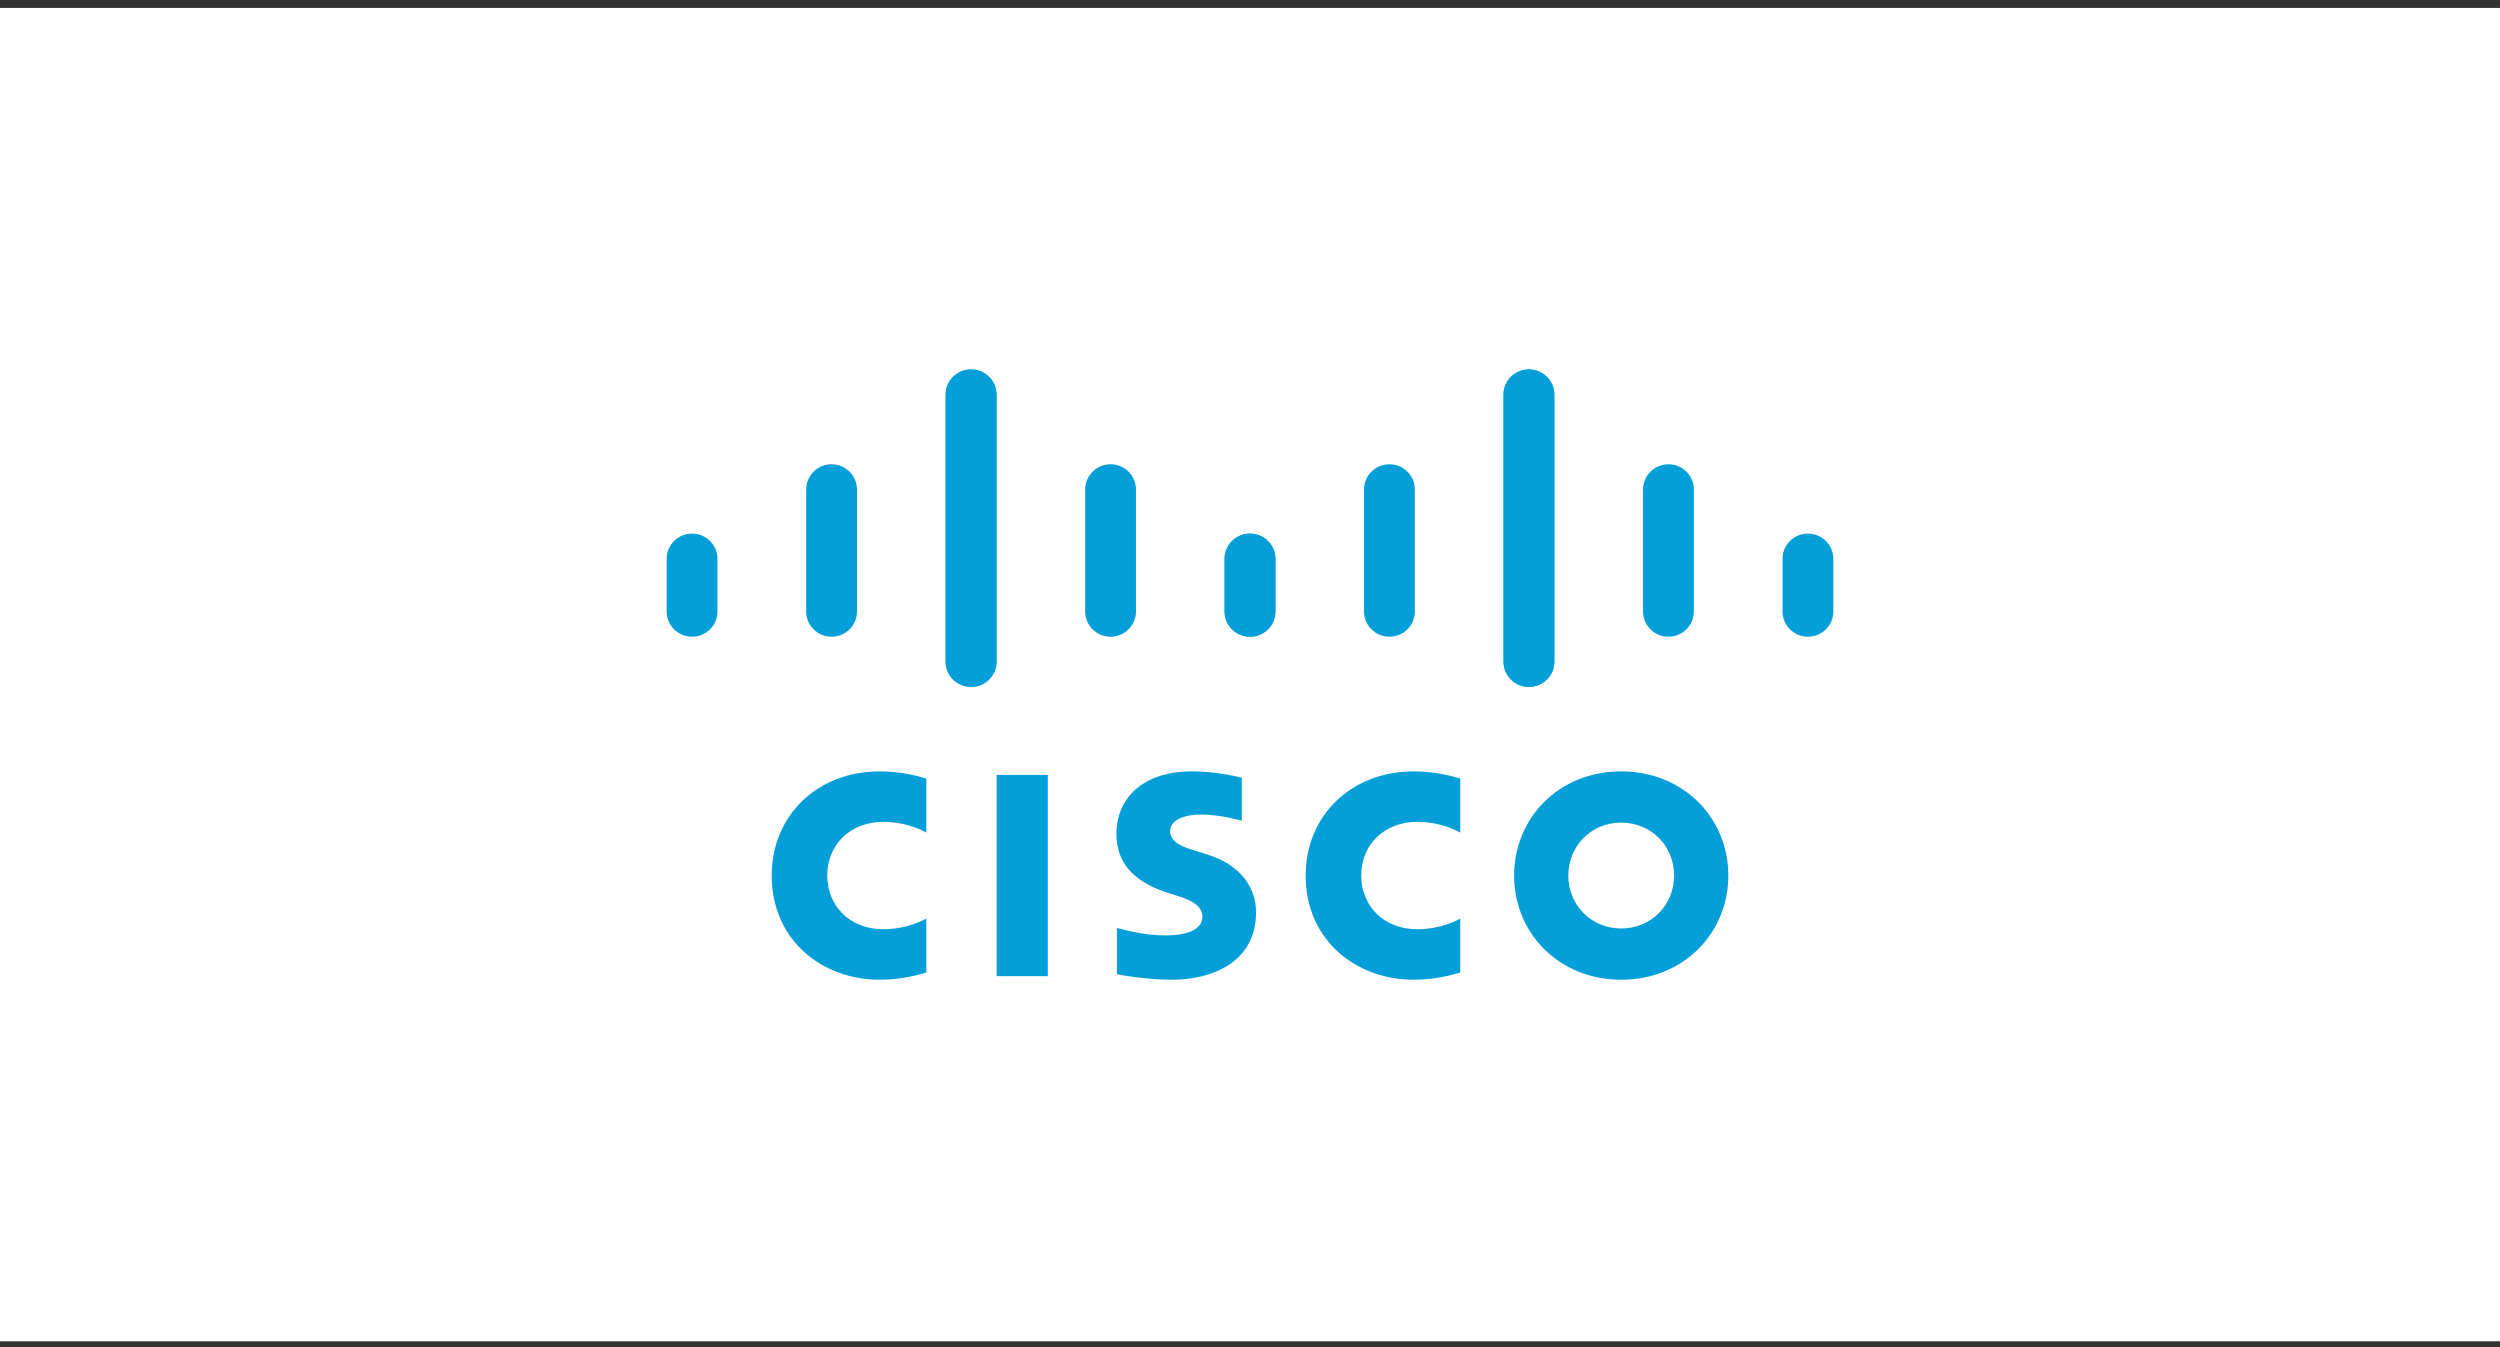
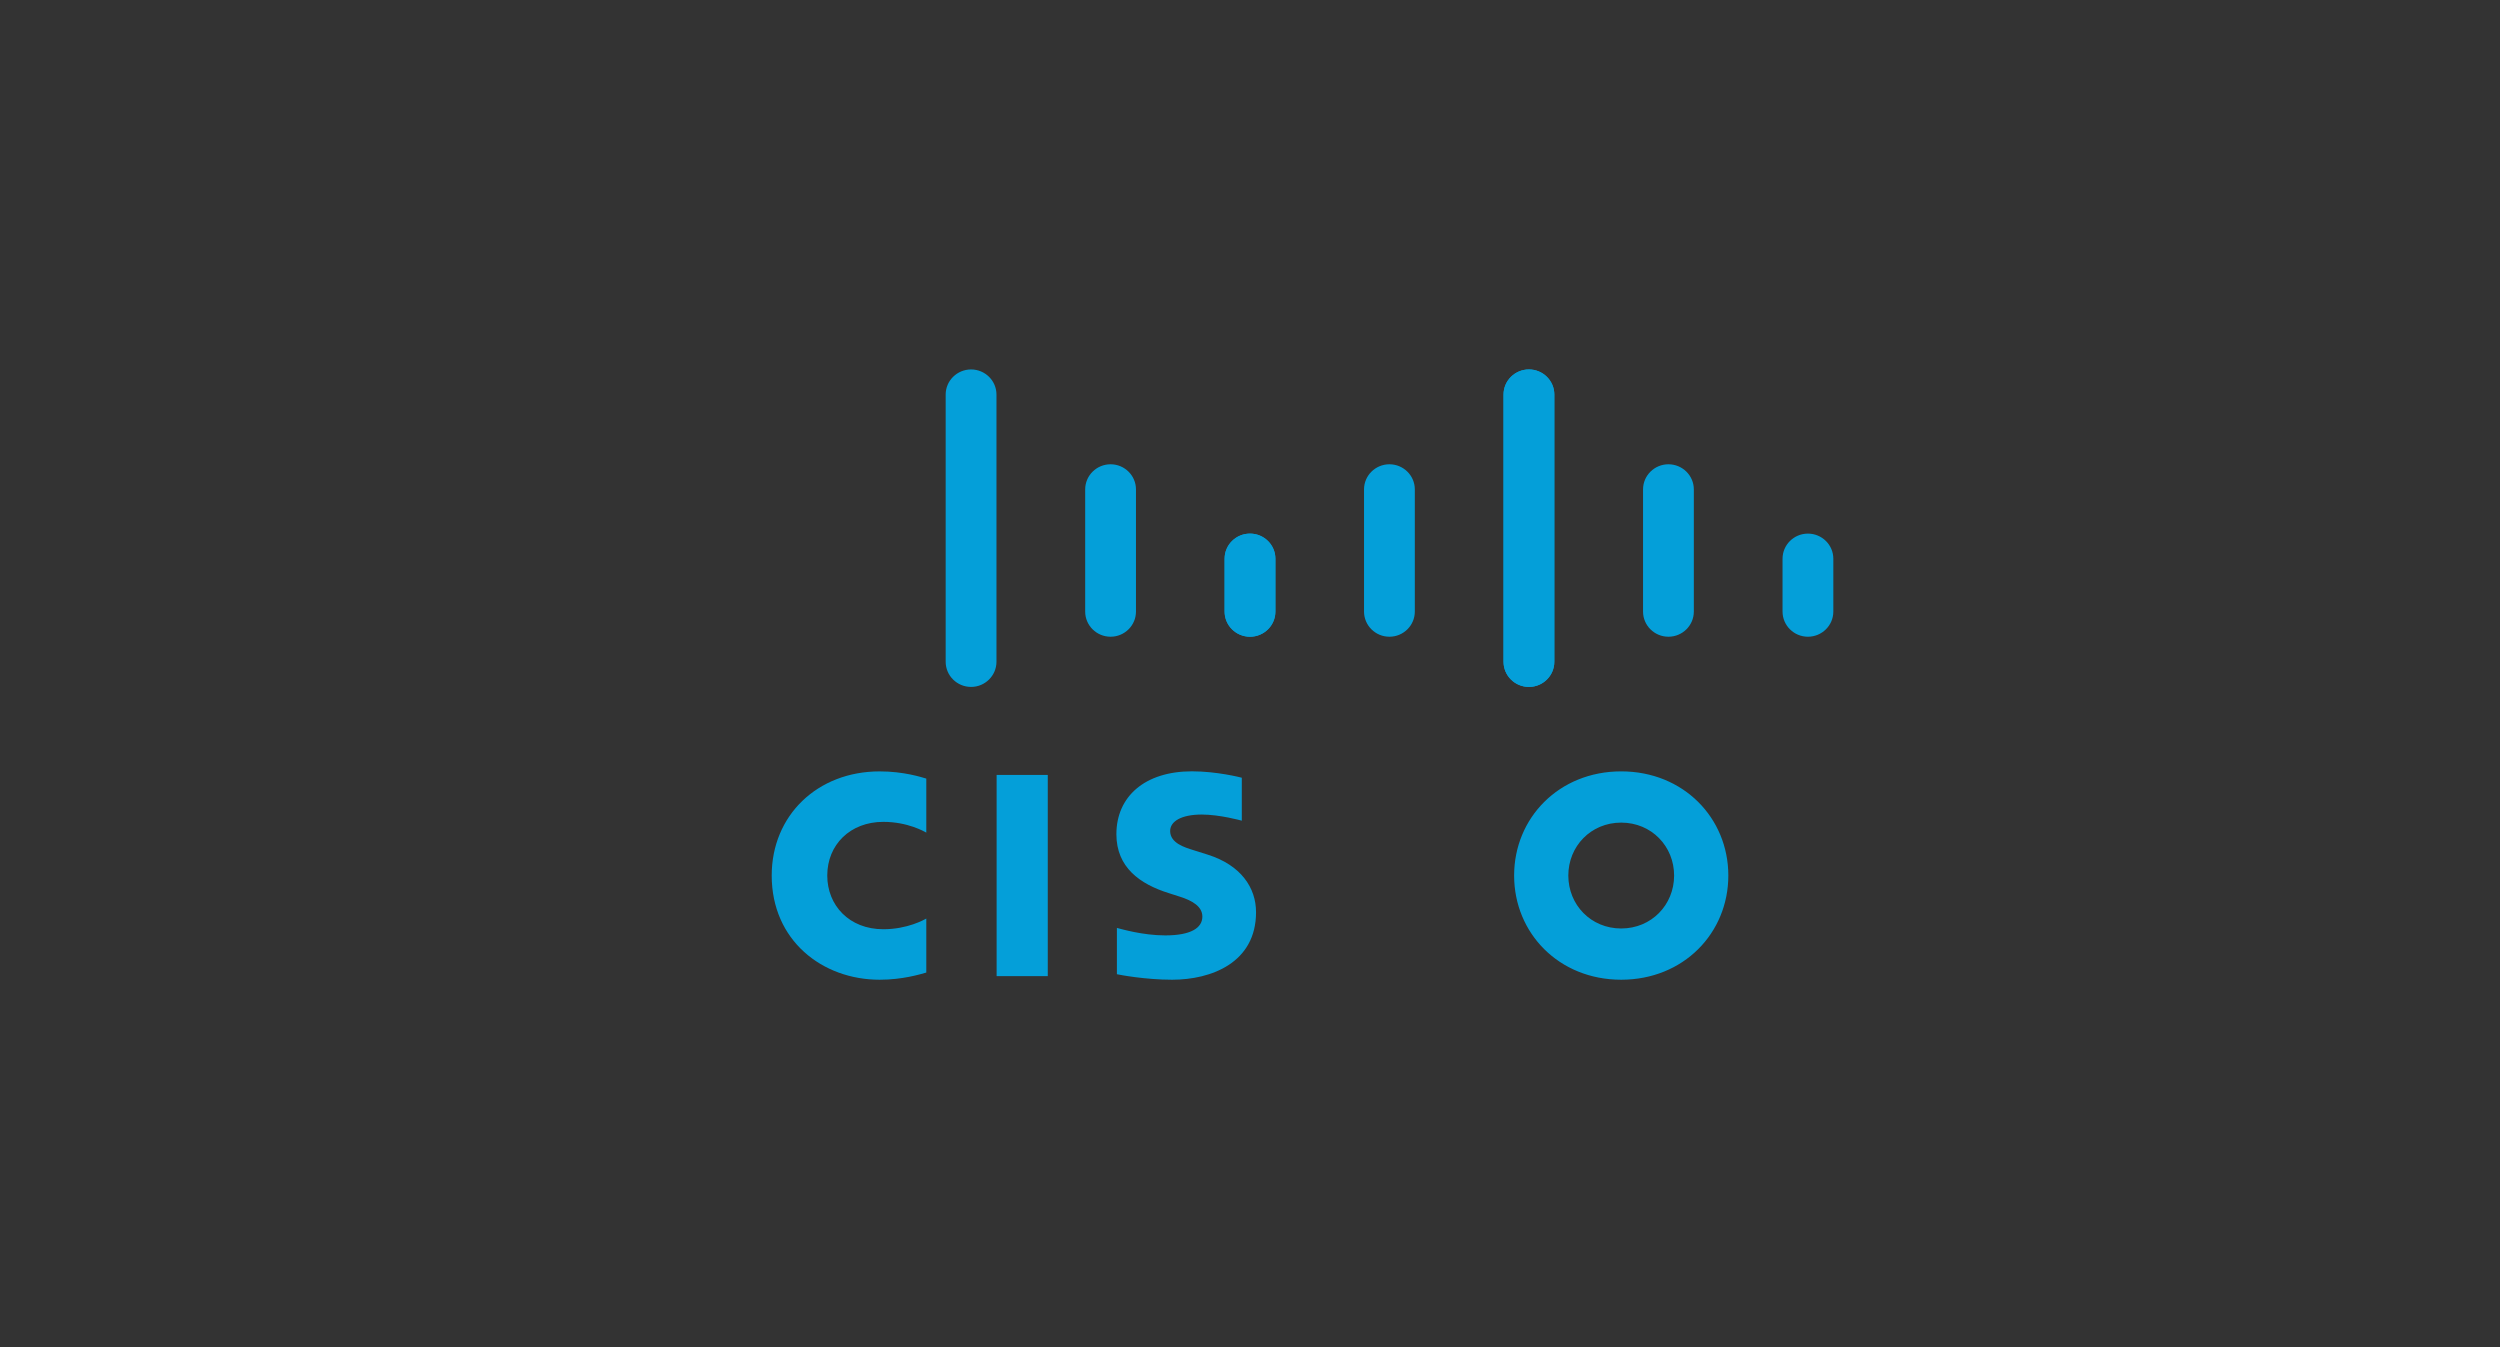
<svg xmlns="http://www.w3.org/2000/svg" width="180" height="97" viewBox="0 0 180 97" fill="none">
  <rect x="0" y="0" width="180" height="97" fill="#333333" stroke="none" />
-   <rect width="180" height="96" transform="translate(0 0.571)" fill="white" />
  <g clip-path="url(#clip0_330_2560)">
    <path d="M89.409 55.996C89.299 55.967 87.612 55.535 85.819 55.535C82.424 55.535 80.38 57.354 80.38 60.064C80.38 62.462 82.09 63.658 84.142 64.302C84.369 64.376 84.704 64.48 84.928 64.554C85.841 64.839 86.57 65.263 86.57 65.997C86.57 66.818 85.728 67.349 83.896 67.349C82.286 67.349 80.742 66.892 80.417 66.811V70.144C80.598 70.183 82.433 70.54 84.392 70.54C87.211 70.54 90.435 69.318 90.435 65.679C90.435 63.914 89.346 62.289 86.956 61.535L85.94 61.214C85.333 61.024 84.251 60.716 84.251 59.834C84.251 59.138 85.053 58.647 86.53 58.647C87.804 58.647 89.354 59.072 89.409 59.089V55.996ZM120.536 63.038C120.536 65.145 118.909 66.851 116.726 66.851C114.541 66.851 112.919 65.145 112.919 63.038C112.919 60.934 114.541 59.228 116.726 59.228C118.909 59.228 120.536 60.934 120.536 63.038ZM116.726 55.539C112.237 55.539 109.017 58.9 109.017 63.038C109.017 67.182 112.237 70.54 116.726 70.54C121.215 70.54 124.44 67.182 124.44 63.038C124.44 58.9 121.215 55.539 116.726 55.539ZM75.44 70.282H71.757V55.796H75.44" fill="#049FD9" />
    <path d="M66.694 56.059C66.348 55.957 65.068 55.54 63.336 55.54C58.853 55.54 55.563 58.711 55.563 63.038C55.563 67.705 59.195 70.54 63.336 70.54C64.981 70.54 66.236 70.153 66.694 70.024V66.136C66.536 66.223 65.332 66.905 63.599 66.905C61.146 66.905 59.563 65.191 59.563 63.038C59.563 60.819 61.214 59.174 63.599 59.174C65.361 59.174 66.546 59.87 66.694 59.947" fill="#049FD9" />
-     <path d="M105.139 56.059C104.793 55.957 103.514 55.54 101.781 55.54C97.299 55.54 94.008 58.711 94.008 63.038C94.008 67.705 97.641 70.54 101.781 70.54C103.426 70.54 104.682 70.153 105.139 70.024V66.136C104.981 66.223 103.777 66.905 102.045 66.905C99.591 66.905 98.008 65.191 98.008 63.038C98.008 60.819 99.66 59.174 102.045 59.174C103.807 59.174 104.991 59.87 105.139 59.947" fill="#049FD9" />
-     <path d="M71.746 28.408C71.746 27.41 70.924 26.6 69.917 26.6C68.91 26.6 68.088 27.41 68.088 28.408V47.645C68.088 48.649 68.91 49.458 69.917 49.458C70.924 49.458 71.746 48.649 71.746 47.645V28.408ZM61.701 35.237C61.701 34.239 60.88 33.428 59.873 33.428C58.866 33.428 58.044 34.239 58.044 35.237V44.031C58.044 45.035 58.866 45.844 59.873 45.844C60.88 45.844 61.701 45.035 61.701 44.031V35.237ZM51.657 40.228C51.657 39.229 50.836 38.42 49.829 38.42C48.822 38.42 48 39.229 48 40.228V44.031C48 45.035 48.822 45.844 49.829 45.844C50.836 45.844 51.657 45.035 51.657 44.031" fill="#049FD9" />
    <path d="M68.088 28.408C68.088 27.41 68.91 26.6 69.917 26.6C70.924 26.6 71.746 27.41 71.746 28.408V47.645C71.746 48.649 70.924 49.458 69.917 49.458C68.91 49.458 68.088 48.649 68.088 47.645V28.408ZM78.133 35.237C78.133 34.239 78.954 33.428 79.962 33.428C80.969 33.428 81.79 34.239 81.79 35.237V44.031C81.79 45.035 80.969 45.844 79.962 45.844C78.954 45.844 78.133 45.035 78.133 44.031V35.237ZM88.177 40.228C88.177 39.229 88.999 38.42 90.006 38.42C91.012 38.42 91.834 39.229 91.834 40.228V44.031C91.834 45.035 91.012 45.844 90.006 45.844C88.999 45.844 88.177 45.035 88.177 44.031" fill="#049FD9" />
    <path d="M108.254 28.408C108.254 27.41 109.076 26.6 110.083 26.6C111.09 26.6 111.912 27.41 111.912 28.408V47.645C111.912 48.649 111.09 49.458 110.083 49.458C109.076 49.458 108.254 48.649 108.254 47.645V28.408ZM118.299 35.237C118.299 34.239 119.12 33.428 120.127 33.428C121.134 33.428 121.956 34.239 121.956 35.237V44.031C121.956 45.035 121.134 45.844 120.127 45.844C119.12 45.844 118.299 45.035 118.299 44.031V35.237ZM128.343 40.228C128.343 39.229 129.164 38.42 130.171 38.42C131.177 38.42 132 39.229 132 40.228V44.031C132 45.035 131.177 45.844 130.171 45.844C129.164 45.844 128.343 45.035 128.343 44.031" fill="#049FD9" />
    <path d="M111.912 28.408C111.912 27.41 111.09 26.6 110.083 26.6C109.076 26.6 108.254 27.41 108.254 28.408V47.645C108.254 48.649 109.076 49.458 110.083 49.458C111.09 49.458 111.912 48.649 111.912 47.645V28.408ZM101.867 35.237C101.867 34.239 101.046 33.428 100.038 33.428C99.031 33.428 98.21 34.239 98.21 35.237V44.031C98.21 45.035 99.031 45.844 100.038 45.844C101.046 45.844 101.867 45.035 101.867 44.031V35.237ZM91.823 40.228C91.823 39.229 91.001 38.42 89.994 38.42C88.988 38.42 88.166 39.229 88.166 40.228V44.031C88.166 45.035 88.988 45.844 89.994 45.844C91.001 45.844 91.823 45.035 91.823 44.031" fill="#049FD9" />
  </g>
  <defs>
    <clipPath id="clip0_330_2560">
      <rect width="84" height="44" fill="white" transform="translate(48 26.571)" />
    </clipPath>
  </defs>
</svg>